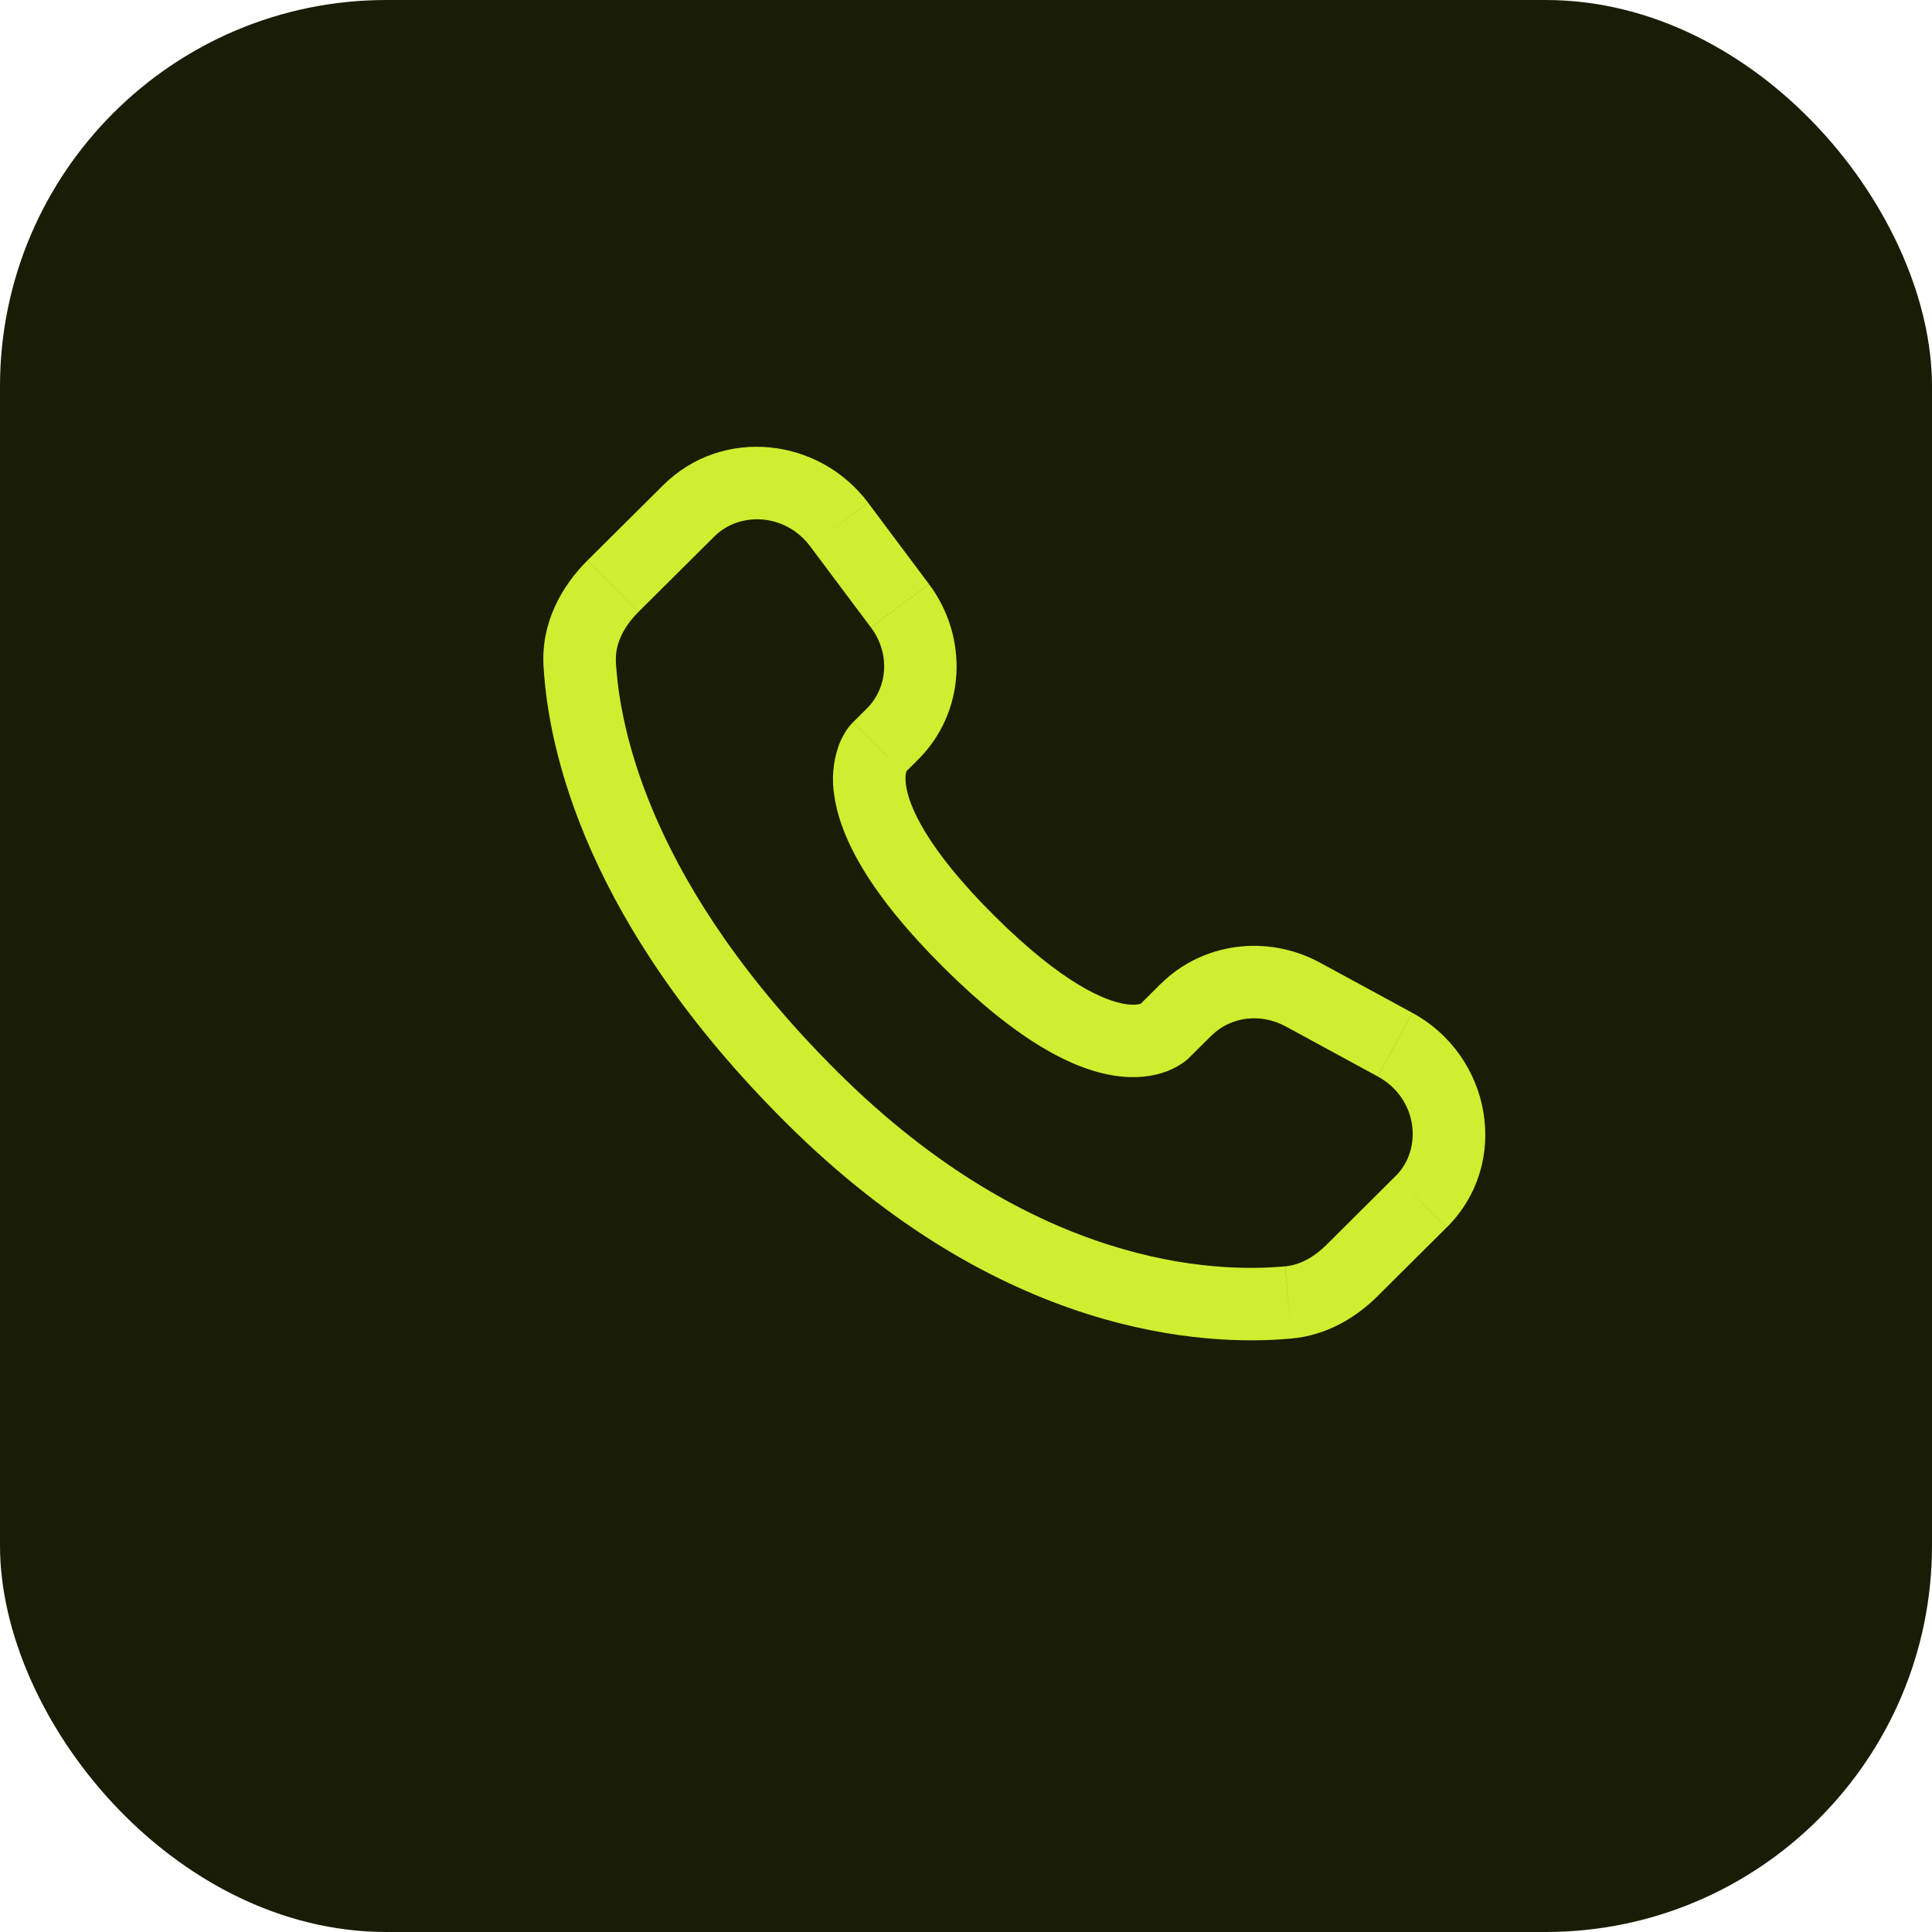
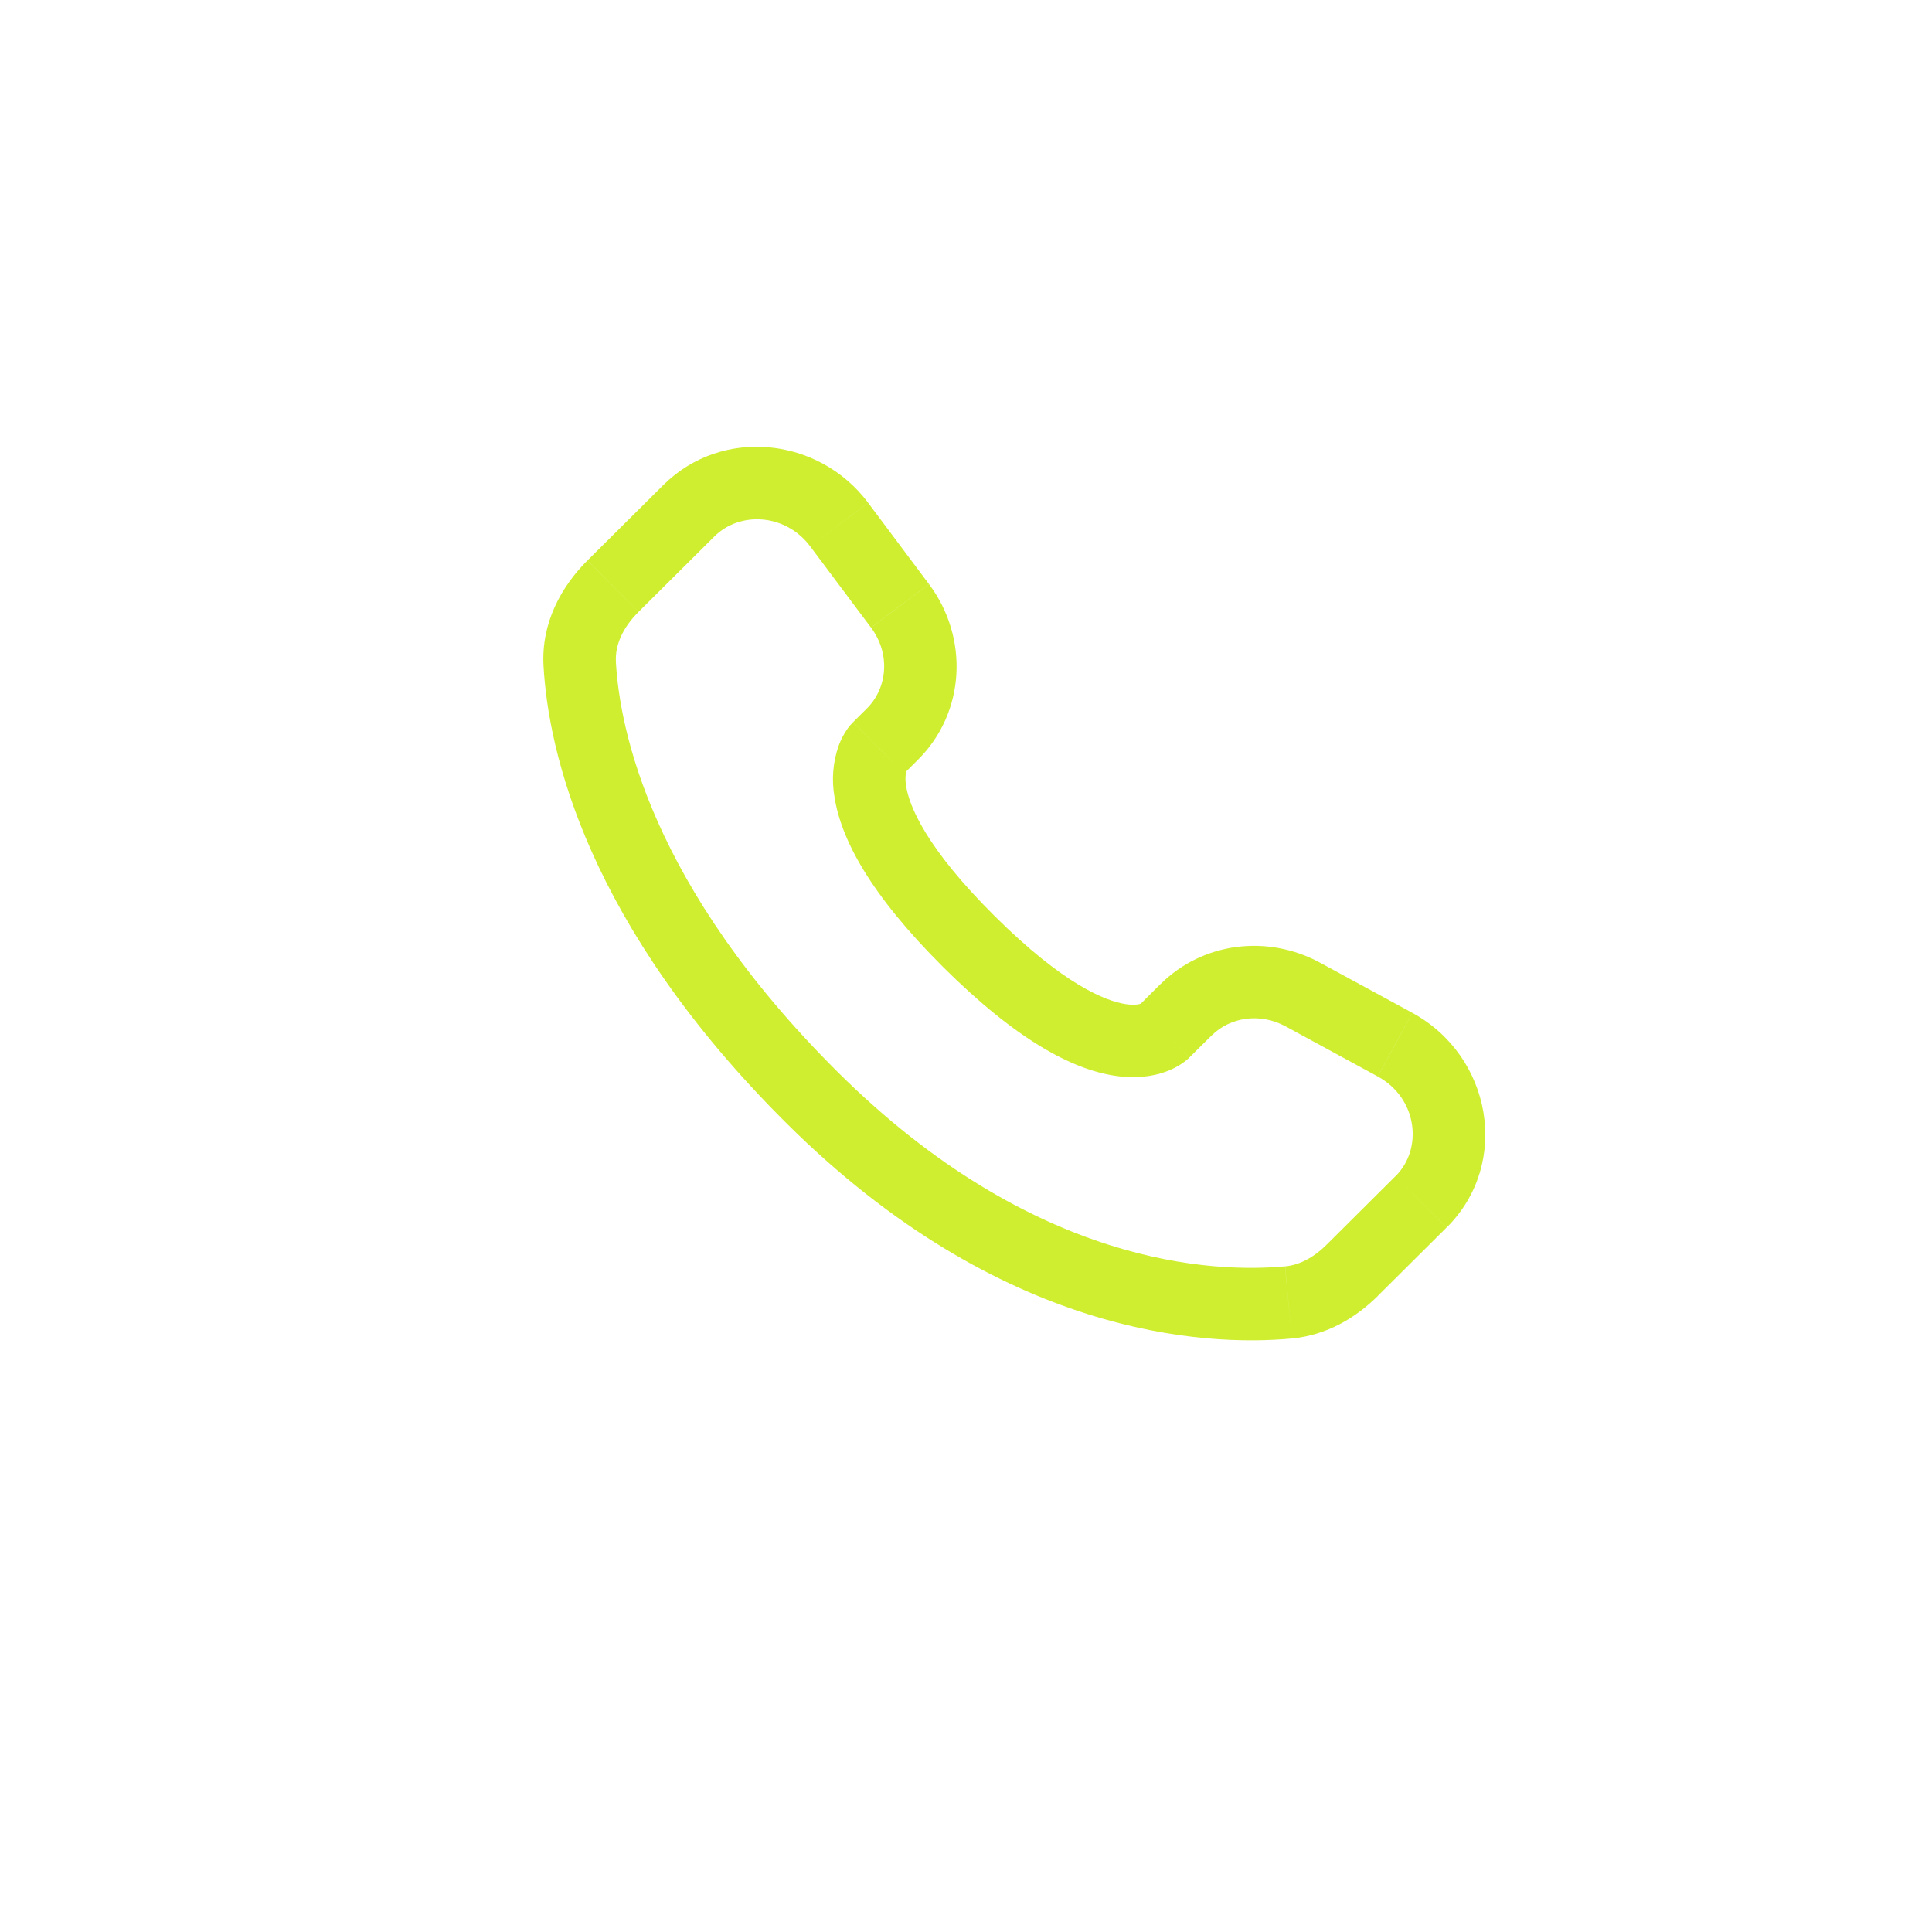
<svg xmlns="http://www.w3.org/2000/svg" width="40" height="40" viewBox="0 0 40 40" fill="none">
-   <rect width="40" height="40" rx="8" fill="#191D06" />
  <path d="M29.422 24.883L29.951 25.415L29.421 24.883H29.422ZM16.816 22.727L17.344 22.195L16.815 22.727H16.816ZM12.69 12.135L12.162 11.604L12.691 12.136L12.69 12.135ZM24.628 21.891L25.085 21.438L24.026 20.374L23.572 20.827L24.628 21.891ZM26.614 21.248L28.525 22.287L29.24 20.969L27.33 19.931L26.614 21.248ZM28.892 24.351L27.472 25.764L28.529 26.827L29.949 25.415L28.892 24.351ZM26.606 26.218C25.156 26.354 21.406 26.233 17.344 22.195L16.286 23.258C20.718 27.665 24.937 27.881 26.746 27.712L26.605 26.218H26.606ZM17.344 22.195C13.473 18.345 12.831 15.108 12.751 13.703L11.253 13.788C11.353 15.556 12.148 19.144 16.286 23.258L17.344 22.195ZM18.719 16.015L19.006 15.729L17.95 14.666L17.663 14.951L18.72 16.014L18.719 16.015ZM19.234 12.094L17.974 10.41L16.773 11.31L18.033 12.993L19.234 12.094ZM13.733 10.043L12.163 11.603L13.221 12.667L14.79 11.107L13.733 10.043ZM18.191 15.483C17.661 14.951 17.661 14.951 17.661 14.953H17.659L17.656 14.957C17.609 15.006 17.566 15.058 17.529 15.114C17.475 15.194 17.416 15.299 17.366 15.432C17.244 15.776 17.214 16.145 17.278 16.503C17.412 17.368 18.008 18.511 19.534 20.029L20.592 18.965C19.163 17.545 18.823 16.681 18.76 16.273C18.73 16.079 18.761 15.983 18.77 15.961C18.775 15.947 18.777 15.946 18.77 15.955C18.761 15.969 18.751 15.982 18.74 15.994L18.73 16.004C18.727 16.008 18.724 16.011 18.72 16.013L18.19 15.483H18.191ZM19.534 20.029C21.061 21.547 22.21 22.139 23.076 22.271C23.519 22.339 23.876 22.285 24.147 22.184C24.299 22.128 24.44 22.049 24.567 21.948C24.584 21.934 24.601 21.919 24.617 21.903L24.624 21.897L24.627 21.894L24.628 21.892C24.628 21.892 24.629 21.891 24.1 21.359C23.57 20.827 23.573 20.826 23.573 20.826L23.575 20.824L23.577 20.822L23.583 20.817L23.593 20.807C23.605 20.797 23.618 20.787 23.631 20.777C23.641 20.77 23.638 20.773 23.624 20.779C23.599 20.788 23.501 20.819 23.304 20.789C22.89 20.725 22.02 20.385 20.592 18.965L19.534 20.029ZM17.974 10.409C16.954 9.049 14.95 8.833 13.733 10.043L14.79 11.107C15.322 10.578 16.266 10.633 16.773 11.31L17.973 10.409H17.974ZM12.752 13.704C12.732 13.358 12.891 12.996 13.221 12.668L12.162 11.604C11.625 12.138 11.202 12.894 11.253 13.788L12.752 13.704ZM27.472 25.764C27.198 26.038 26.902 26.192 26.607 26.219L26.746 27.712C27.481 27.643 28.082 27.273 28.53 26.828L27.472 25.764ZM19.006 15.729C19.991 14.75 20.064 13.203 19.235 12.095L18.034 12.994C18.437 13.533 18.377 14.24 17.949 14.667L19.006 15.729ZM28.526 22.288C29.343 22.732 29.47 23.778 28.893 24.352L29.951 25.415C31.291 24.082 30.878 21.859 29.241 20.97L28.526 22.288ZM25.085 21.439C25.469 21.057 26.087 20.963 26.615 21.249L27.331 19.932C26.247 19.342 24.903 19.505 24.027 20.375L25.085 21.439Z" fill="#CFEE30" />
</svg>